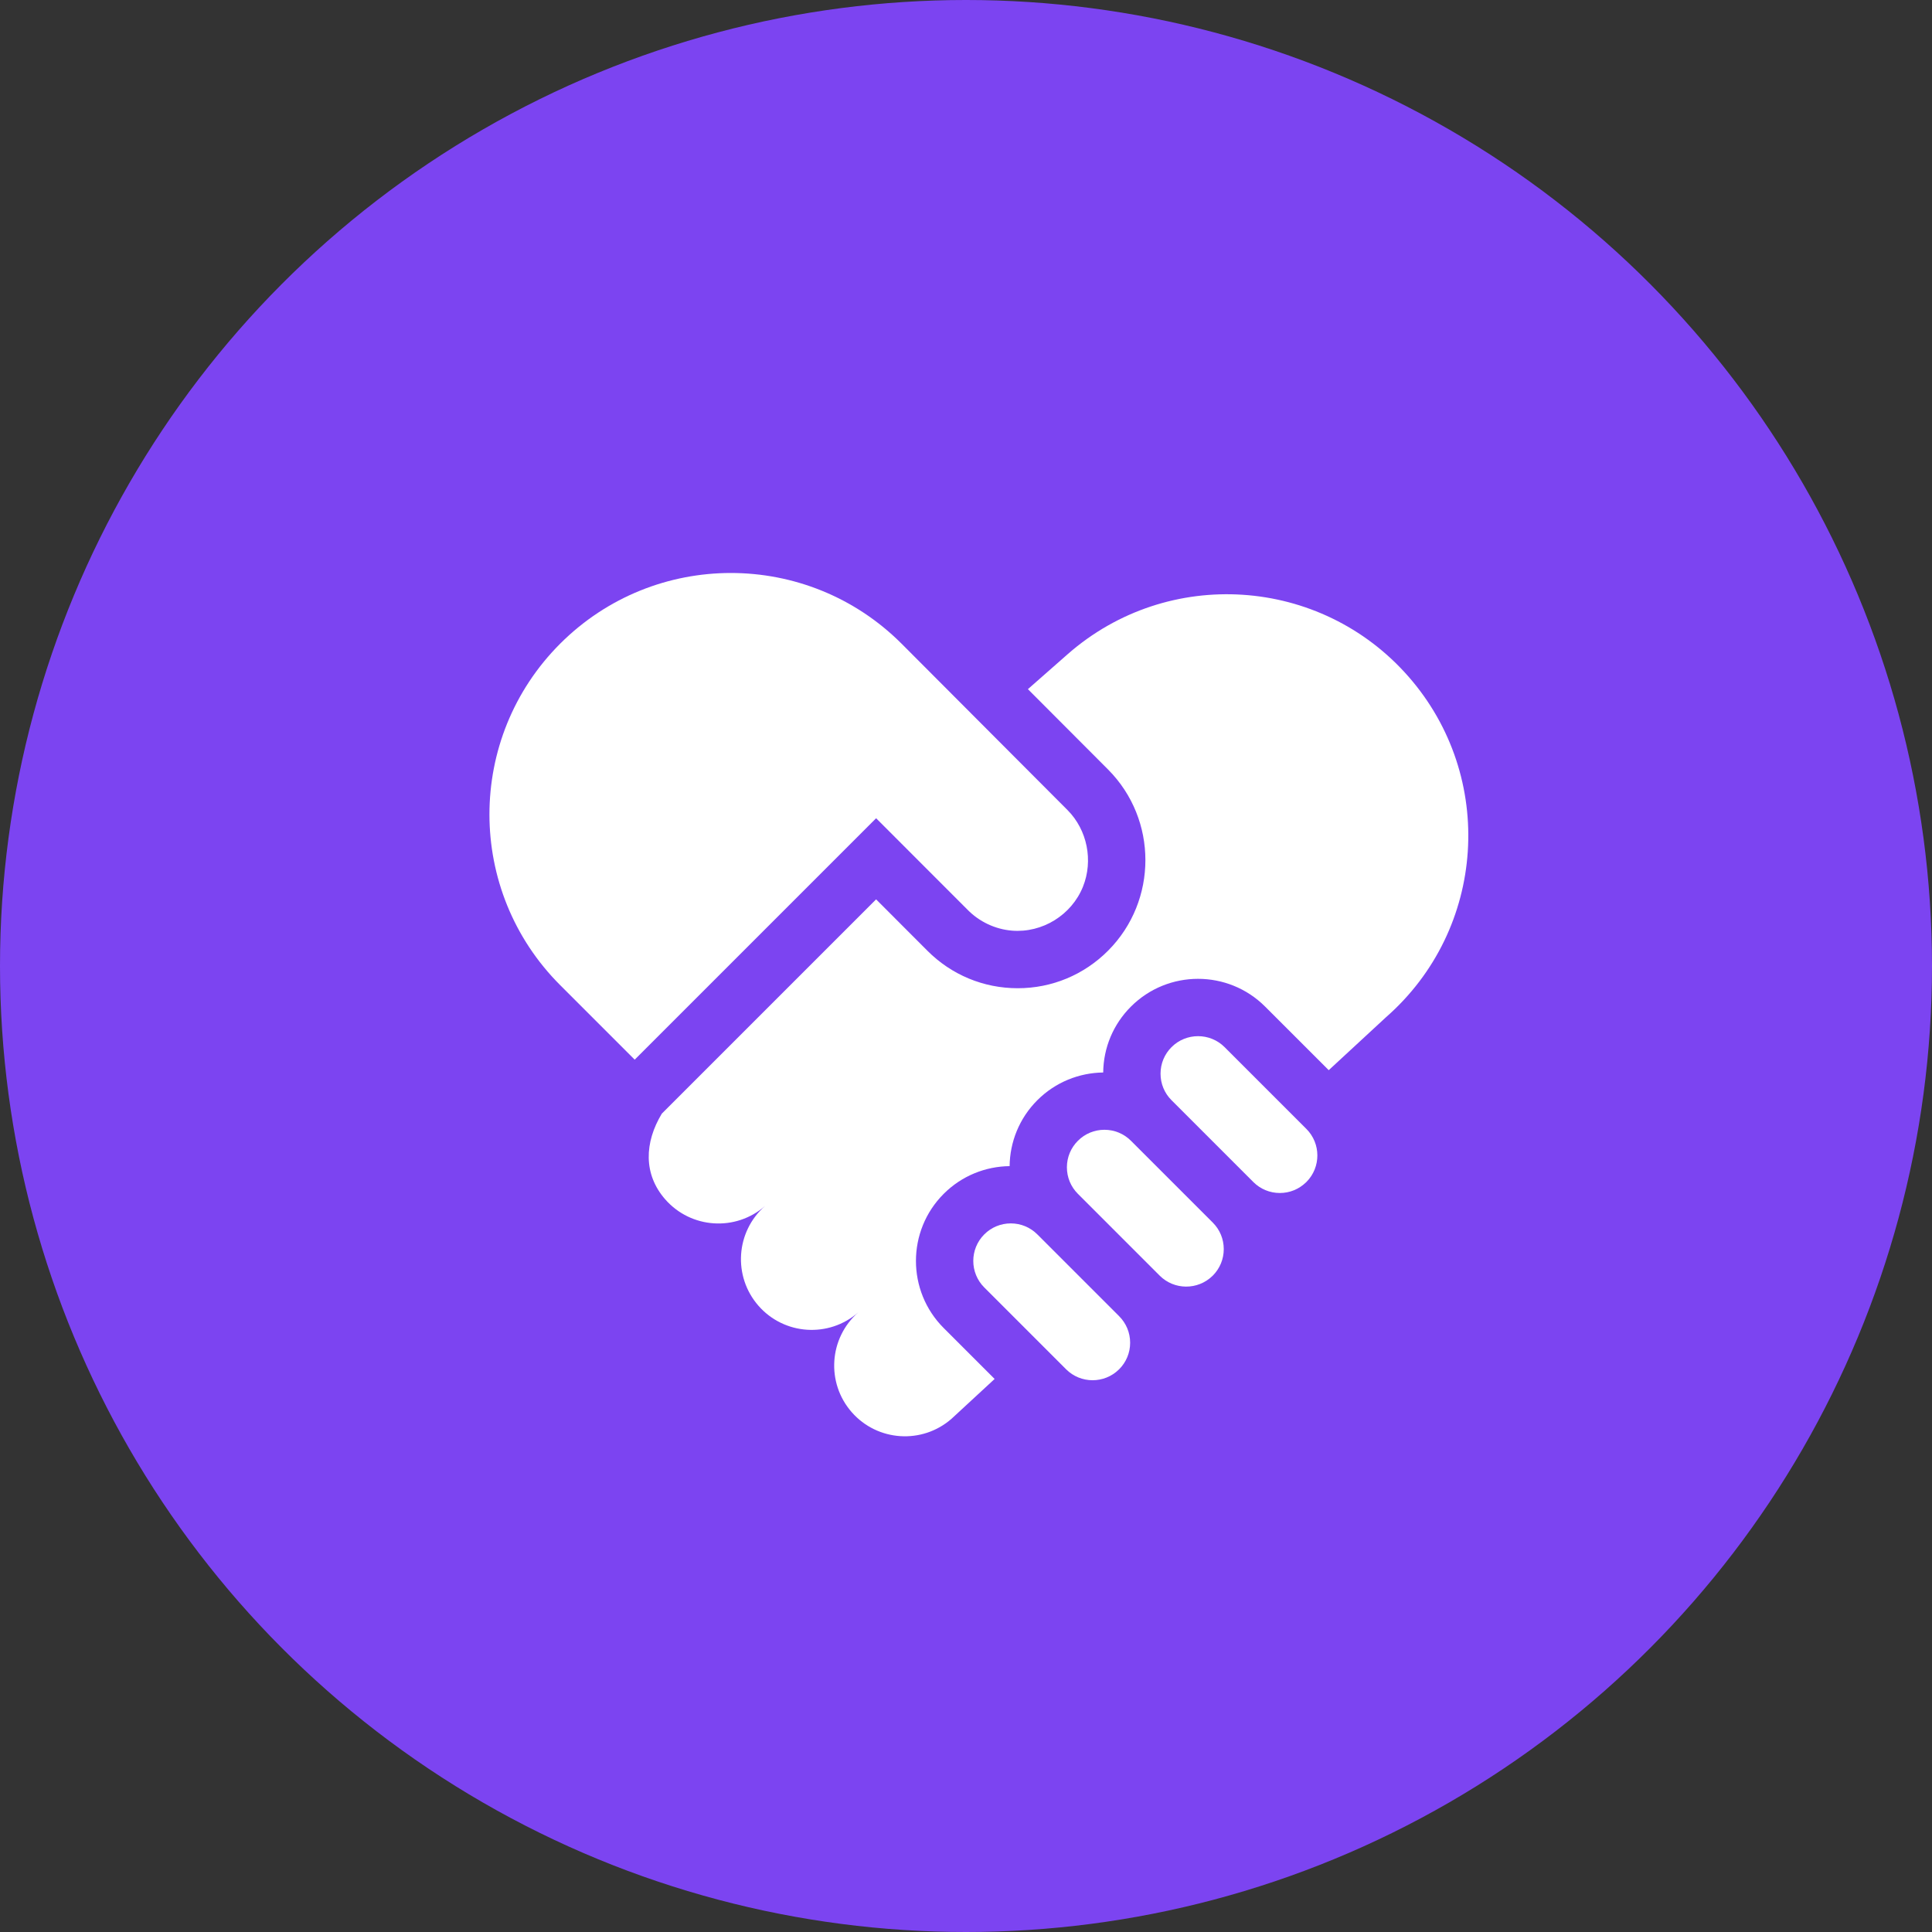
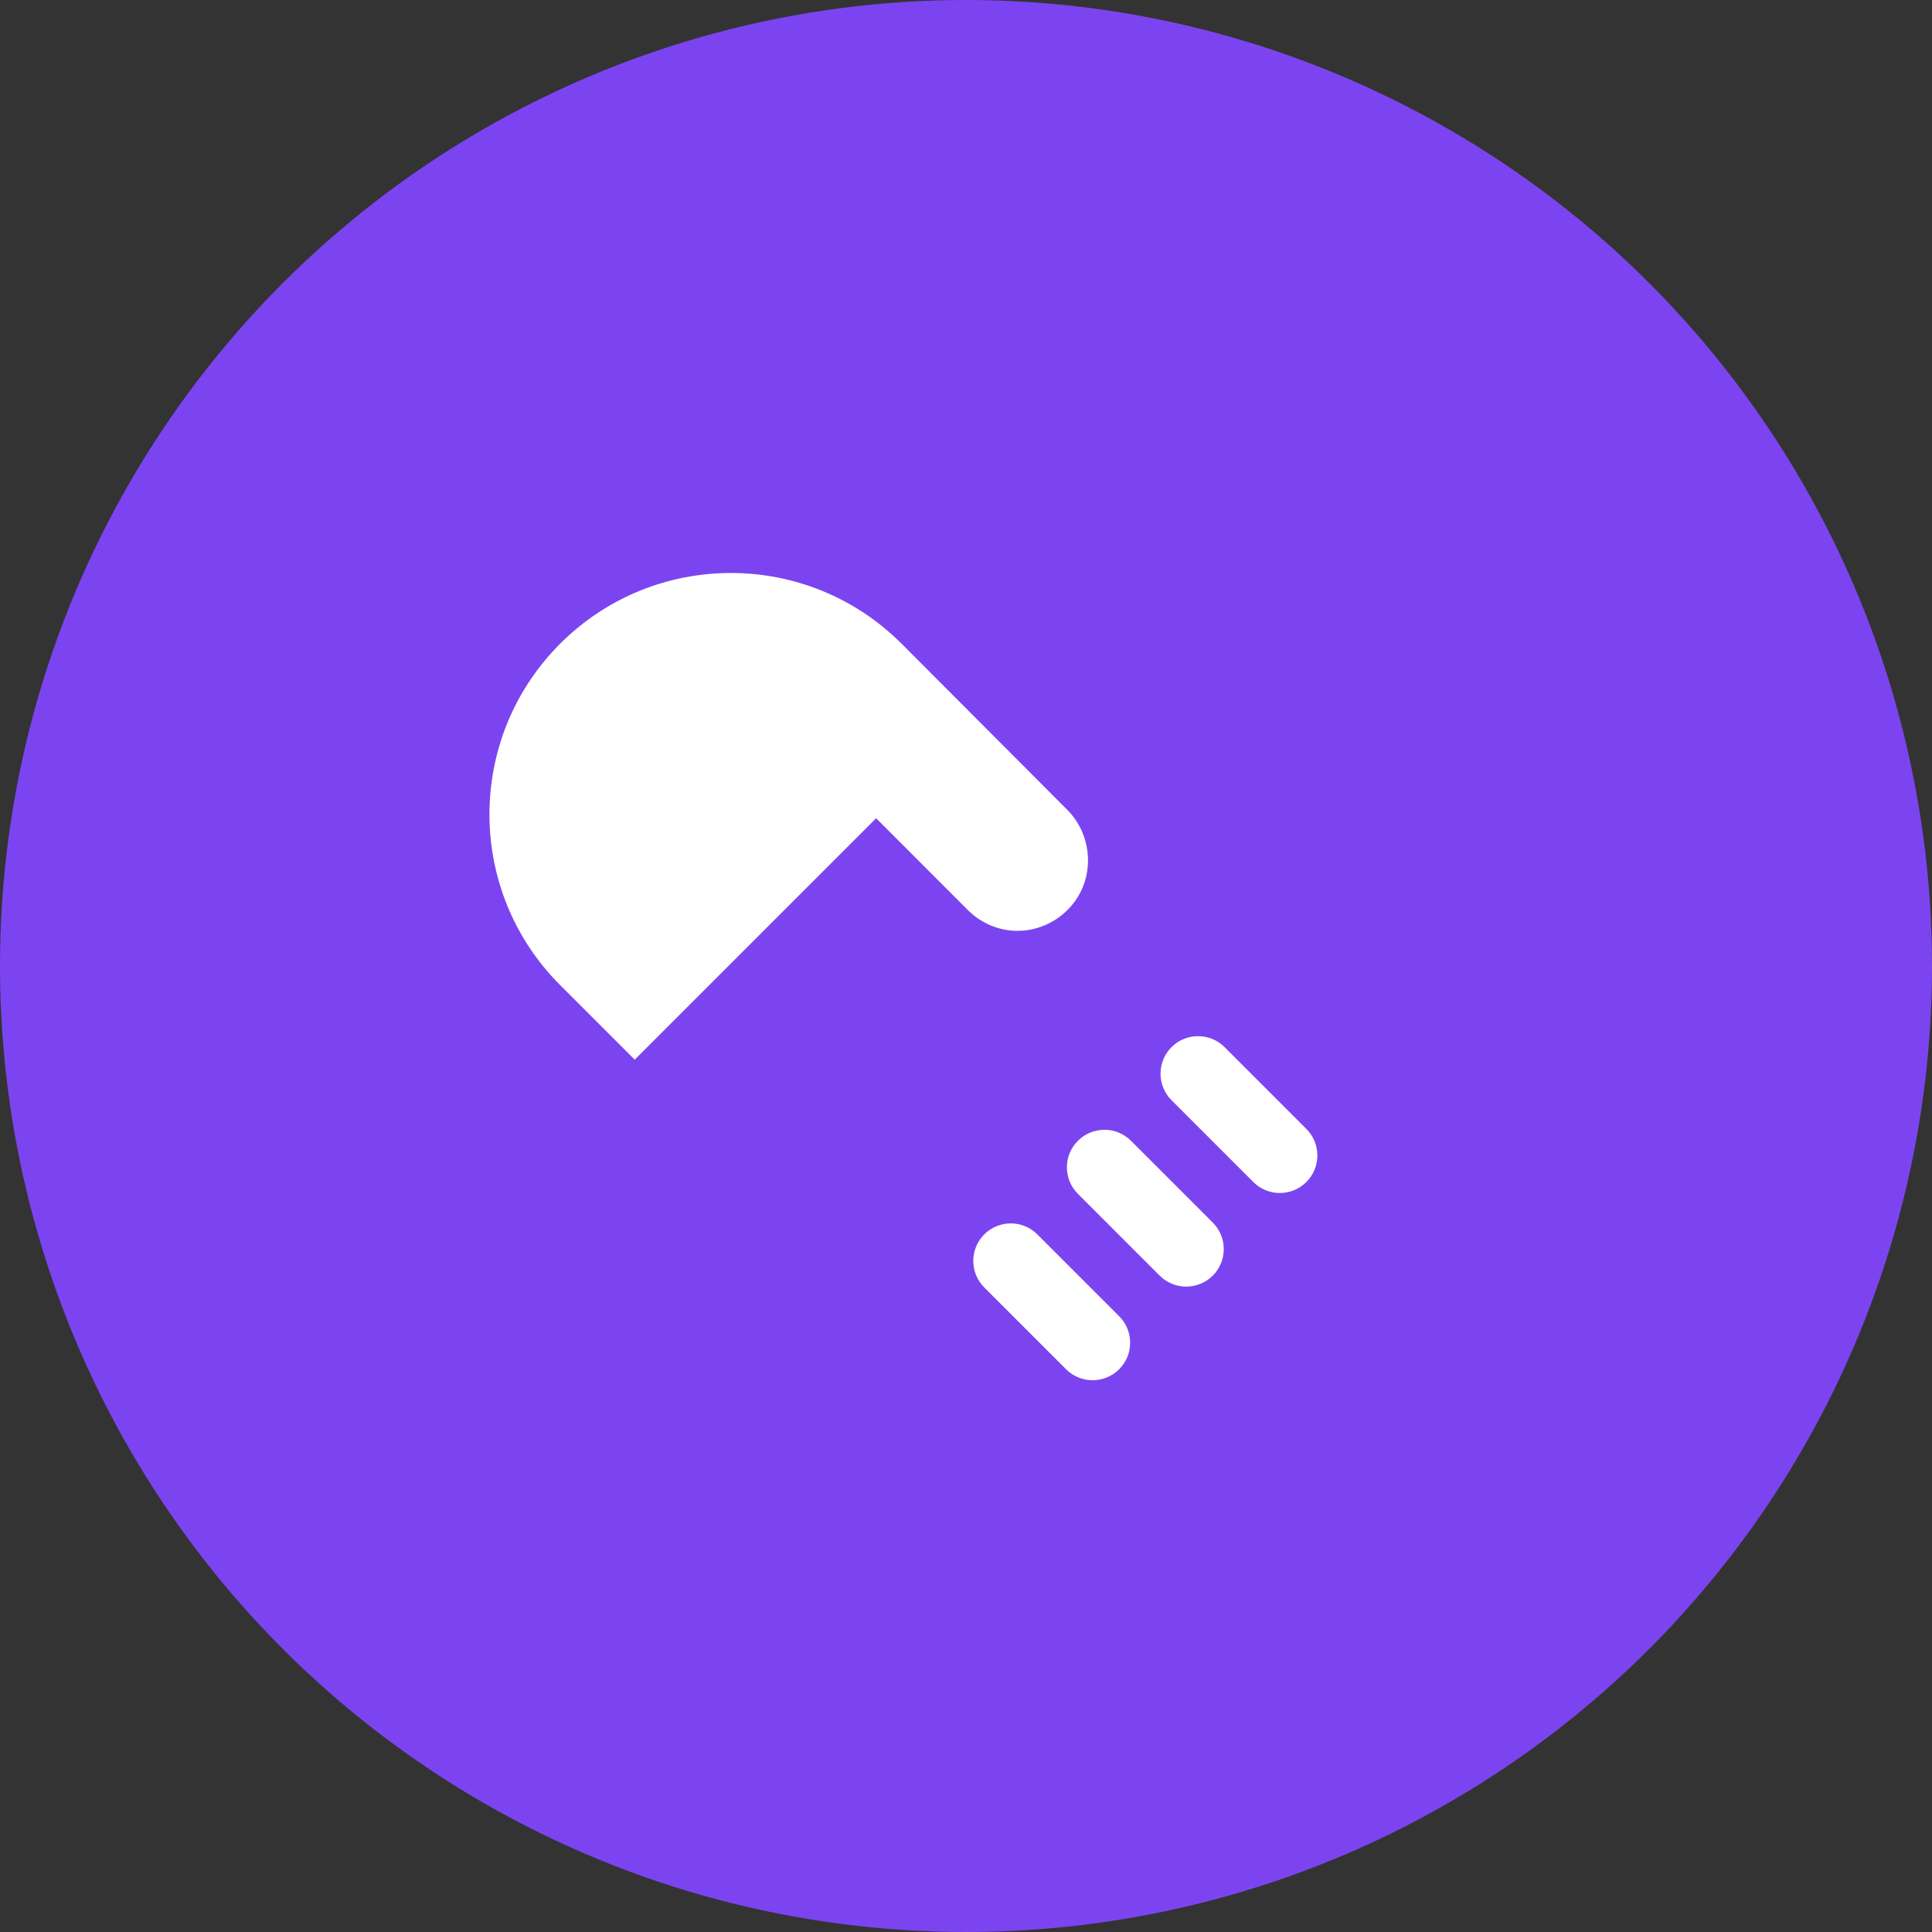
<svg xmlns="http://www.w3.org/2000/svg" width="75" height="75" viewBox="0 0 75 75" fill="none">
  <rect x="0" y="0" width="75" height="75" fill="#333333" stroke="none" />
  <circle cx="37.5" cy="37.5" r="37.5" fill="#7C44F1" />
  <g clip-path="url(#clip0_161_7)">
-     <path d="M25.692 43.231L34.01 34.913L35.997 36.903C36.934 37.844 38.181 38.363 39.508 38.363C40.834 38.363 42.081 37.844 43.019 36.902C44.946 34.965 44.946 31.814 43.019 29.876L39.903 26.753L41.451 25.392C45.343 21.981 51.265 22.371 54.676 26.264C58.087 30.157 57.697 36.078 53.804 39.489L51.581 41.544L49.112 39.076C47.676 37.639 45.34 37.639 43.903 39.076C43.218 39.76 42.837 40.668 42.826 41.634C41.898 41.646 40.975 42.004 40.269 42.71C39.562 43.417 39.204 44.341 39.193 45.269C38.265 45.28 37.341 45.638 36.634 46.345C35.198 47.781 35.198 50.118 36.634 51.554L38.611 53.531L36.939 55.076C35.798 56.075 34.063 55.961 33.064 54.821C32.064 53.68 32.179 51.945 33.319 50.945C32.179 51.945 30.444 51.831 29.444 50.69C28.445 49.549 28.559 47.814 29.7 46.815L29.7 46.815C28.559 47.814 26.824 47.7 25.824 46.559C24.968 45.582 25.017 44.348 25.692 43.231Z" fill="white" />
    <path d="M21.745 24.988C25.405 21.328 31.339 21.328 34.999 24.988L41.441 31.447C42.21 32.22 42.446 33.41 42.041 34.421C41.599 35.521 40.462 36.225 39.281 36.127C38.629 36.072 38.015 35.78 37.558 35.314L34.011 31.764L24.639 41.136L21.745 38.242C18.085 34.582 18.085 28.648 21.745 24.988Z" fill="white" />
    <path d="M48.654 45.886L45.478 42.71C45.203 42.435 45.052 42.069 45.052 41.68C45.052 41.291 45.203 40.925 45.478 40.65C45.762 40.366 46.136 40.224 46.508 40.224C46.882 40.224 47.255 40.366 47.539 40.65L50.714 43.825C51.28 44.391 51.282 45.31 50.72 45.879C50.711 45.888 50.701 45.897 50.692 45.906C50.419 46.167 50.063 46.312 49.684 46.312C49.295 46.312 48.929 46.161 48.654 45.886Z" fill="white" />
-     <path d="M45.019 49.52L41.844 46.345C41.569 46.07 41.417 45.704 41.417 45.315C41.417 44.925 41.569 44.56 41.844 44.285C42.119 44.01 42.485 43.858 42.874 43.858C43.263 43.858 43.629 44.01 43.904 44.285L47.079 47.46C47.355 47.735 47.506 48.101 47.506 48.49C47.506 48.877 47.356 49.241 47.084 49.516C47.078 49.522 47.072 49.527 47.066 49.533C46.496 50.087 45.583 50.084 45.019 49.52Z" fill="white" />
+     <path d="M45.019 49.52L41.844 46.345C41.569 46.07 41.417 45.704 41.417 45.315C41.417 44.925 41.569 44.56 41.844 44.285C42.119 44.01 42.485 43.858 42.874 43.858C43.263 43.858 43.629 44.01 43.904 44.285L47.079 47.46C47.355 47.735 47.506 48.101 47.506 48.49C47.506 48.877 47.356 49.241 47.084 49.516C47.078 49.522 47.072 49.527 47.066 49.533C46.496 50.087 45.583 50.084 45.019 49.52" fill="white" />
    <path d="M41.385 53.155L38.209 49.979C37.641 49.411 37.641 48.487 38.209 47.919C38.484 47.644 38.85 47.492 39.239 47.492C39.628 47.492 39.994 47.644 40.269 47.919L43.445 51.095C43.72 51.37 43.872 51.736 43.872 52.125C43.872 52.513 43.721 52.878 43.447 53.153C43.444 53.156 43.441 53.158 43.438 53.161C42.87 53.722 41.951 53.721 41.385 53.155Z" fill="white" />
  </g>
  <defs>
    <clipPath id="clip0_161_7">
      <rect width="38" height="38" fill="white" transform="translate(19 20)" />
    </clipPath>
  </defs>
</svg>